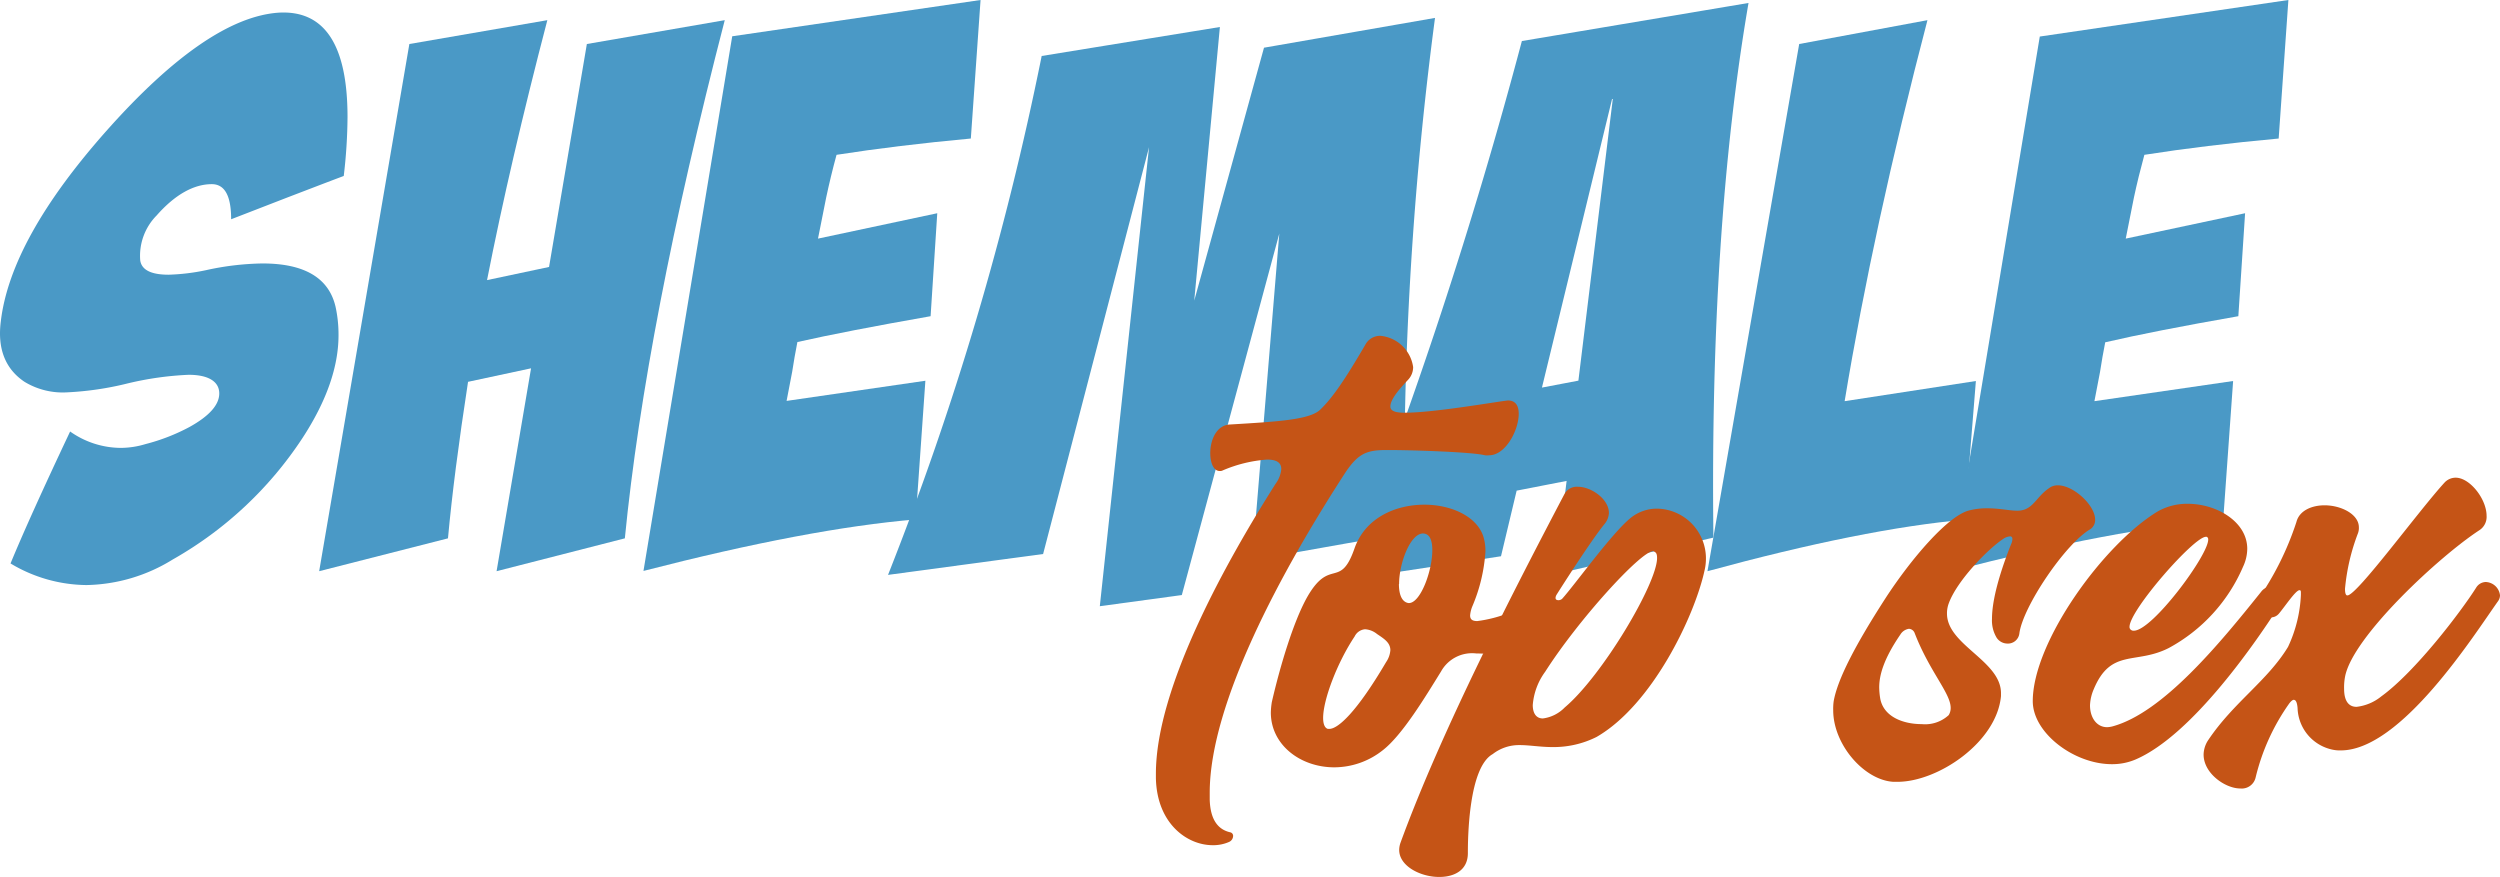
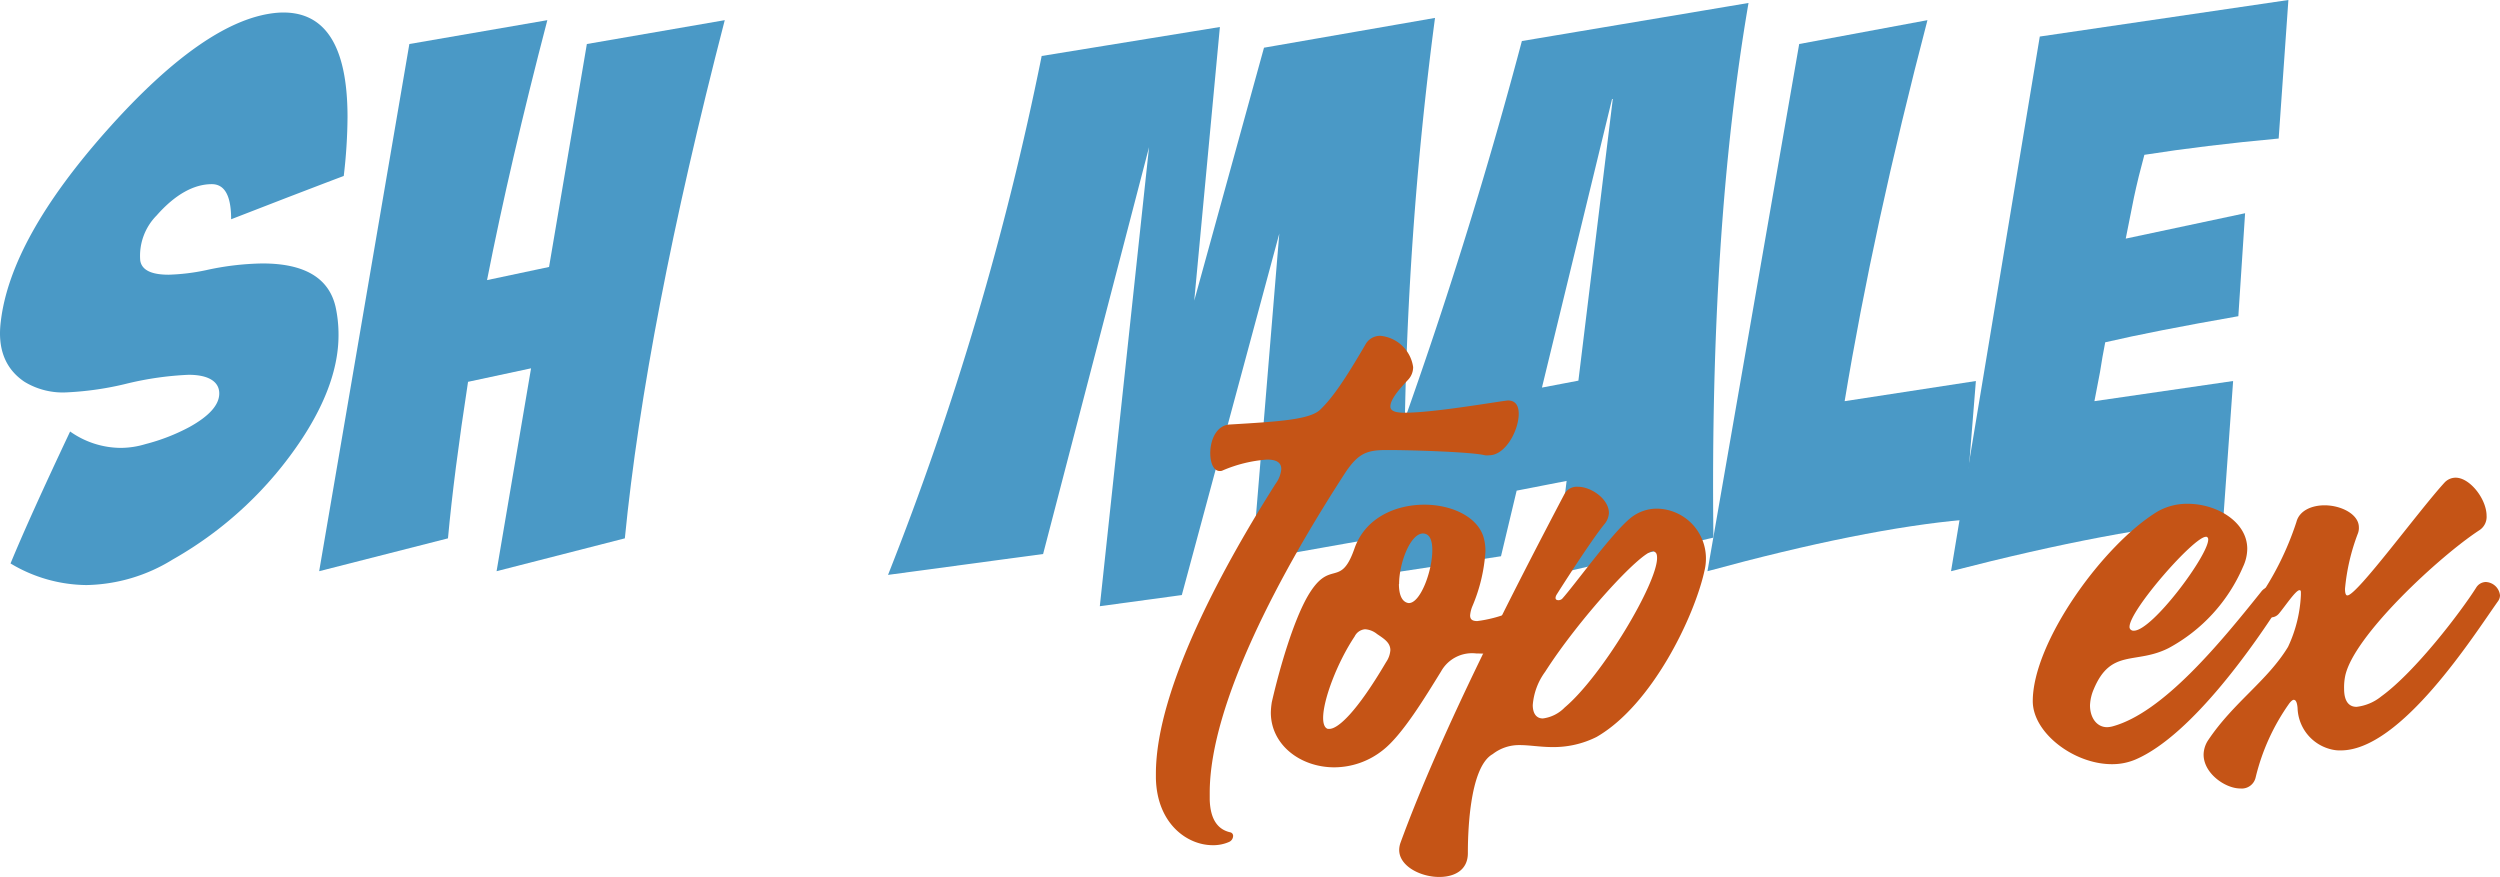
<svg xmlns="http://www.w3.org/2000/svg" id="Layer_1" data-name="Слой 1" viewBox="0 0 277.75 97.4">
  <path d="M38.19,19.55c-1.76.66-3.86,1.47-6.29,2.4l-6.22,2.41c0-2.6-.71-3.9-2.15-3.9-2,0-4.09,1.16-6.13,3.48a6.37,6.37,0,0,0-1.82,5c.16,1.05,1.21,1.58,3.15,1.58a23.11,23.11,0,0,0,4.14-.5,30.93,30.93,0,0,1,6.29-.75q7,0,8.12,4.81a14.49,14.49,0,0,1,.33,3.15q0,5.29-4,11.43a41.94,41.94,0,0,1-14.42,13.5A18.79,18.79,0,0,1,9.61,65a16.64,16.64,0,0,1-8.44-2.4q2.06-5,6.62-14.66a9.82,9.82,0,0,0,5.63,1.82,9.56,9.56,0,0,0,2.74-.42,21.85,21.85,0,0,0,4.89-1.9c2.2-1.22,3.31-2.46,3.31-3.73s-1.13-2.07-3.4-2.07a35.46,35.46,0,0,0-6.75.95,34.65,34.65,0,0,1-6.75,1,8.19,8.19,0,0,1-4.72-1.16C.59,41-.3,38.74.09,35.71q1.08-9.2,11.84-21.29Q23,2,30.9,1.41,38.61.92,38.61,13A57.71,57.71,0,0,1,38.19,19.55Z" style="fill:#4a99c6" />
  <path d="M45.48,4.89,60.81,2.24q-4.14,15.85-6.7,28.88L61,29.66,65.2,4.89,80.52,2.24q-8.77,33.88-11.1,57.57L55.17,63.46,59,40.92c-1.54.34-3.89.83-7,1.5q-1.57,10.19-2.23,17.39L35.46,63.46Z" style="fill:#4a99c6" />
-   <path d="M92.94,17.2c-.44,1.61-.82,3.19-1.15,4.74l-.91,4.57,13.25-2.82-.74,11.44Q94,36.78,88.59,38c-.22,1.1-.41,2.21-.58,3.31l-.62,3.23,15.42-2.24-1.08,15.41q-11.92,1-30.24,5.72l9.86-59.4L108.94,0l-1.08,15.39Q99.75,16.14,92.94,17.2Z" style="fill:#4a99c6" />
  <path d="M98.66,63.87A337.09,337.09,0,0,0,115.73,6.22L135.53,3l-2.85,30.4L140.43,5.3l19-3.31a392.81,392.81,0,0,0-3.4,48.71v8.53l-16.9,3,3-36.28L131.3,66.11l-9.11,1.24,5.47-51L115.89,61.55Z" style="fill:#4a99c6" />
  <path d="M149.36,64.45A536.78,536.78,0,0,0,169.08,4.56L194.26.33q-4.31,25.11-3.9,59.4L172.8,63.79l1.25-10.36-5.55,1.08-1.74,7.29Zm26-22.16L179.18,11h-.08l-7.79,32.06Z" style="fill:#4a99c6" />
  <path d="M199.89,4.89l14.25-2.65q-6,22.95-9.2,42.33l14.58-2.24-1.24,15.41q-11.26,1-28.58,5.72Z" style="fill:#4a99c6" />
  <path d="M238.24,17.2c-.44,1.61-.83,3.19-1.16,4.74l-.91,4.57,13.26-2.82-.75,11.44q-9.42,1.65-14.79,2.9c-.22,1.1-.41,2.21-.58,3.31l-.62,3.23,15.41-2.24L247,57.74q-11.94,1-30.24,5.72l9.86-59.4L254.24,0l-1.08,15.39Q245,16.14,238.24,17.2Z" style="fill:#4a99c6" />
  <path d="M167.52,44.49c.9,0,1.21.64,1.21,1.48,0,1.86-1.48,4.61-3.28,4.61a1.57,1.57,0,0,1-.48,0c-1.43-.37-8.31-.58-10.53-.58H154c-2.12,0-3.07.37-4.45,2.38-7.2,11.07-15.15,25.79-15.15,35.7v.74c.06,2.22.9,3.34,2.28,3.65a.4.4,0,0,1,.32.37.75.75,0,0,1-.43.69,4.34,4.34,0,0,1-1.85.37c-2.81,0-6.2-2.38-6.3-7.47v-.47c0-9.64,7.89-23.68,13.29-32.2a3.23,3.23,0,0,0,.64-1.65c0-.79-.64-1.05-1.59-1.05a15.25,15.25,0,0,0-4.93,1.21.59.59,0,0,1-.32.06c-.68,0-1.05-.9-1.05-2,0-1.43.68-3.12,2.22-3.17,5.35-.32,8.84-.53,10-1.65,1.38-1.32,2.81-3.44,5-7.2a1.86,1.86,0,0,1,1.69-1A4.06,4.06,0,0,1,157,40.78a2.05,2.05,0,0,1-.53,1.38c-.59.64-2,2.07-2,3,0,.31.21.53.74.63a4.5,4.5,0,0,0,.95.06c3,0,9.53-1.12,11.12-1.33Z" style="fill:#c55416" />
  <path d="M167.89,68.06c.48,0,.69.69.69,1.54,0,1.27-.53,2.91-1.33,3a6.89,6.89,0,0,1-1.11.06c-.74,0-1.48-.06-2.12-.06a3.94,3.94,0,0,0-3.92,2c-1.74,2.81-4.29,7.05-6.46,8.74a8.7,8.7,0,0,1-5.4,1.91c-3.76,0-7.05-2.49-7.05-6.09A8.34,8.34,0,0,1,141.3,78c.9-3.92,2.38-8.9,3.92-11.65,2.54-4.45,3.65-.85,5.24-5.35,1.17-3.45,4.56-4.93,7.79-4.93,3,0,5.88,1.32,6.57,3.6a5.55,5.55,0,0,1,.21,1.64,18.56,18.56,0,0,1-1.43,6,3.35,3.35,0,0,0-.27,1.06c0,.47.27.63.8.63a14.41,14.41,0,0,0,3.49-.9A.52.52,0,0,1,167.89,68.06ZM147,79.76c0,.64.16,1.12.53,1.22h.16c.95,0,3-1.8,6.3-7.41a2.7,2.7,0,0,0,.48-1.33c0-.84-.69-1.27-1.48-1.8a2.35,2.35,0,0,0-1.33-.53,1.42,1.42,0,0,0-1.16.8C148.56,73.62,147,77.75,147,79.76Zm8.42-14.88c0,1.17.32,2,1.06,2.12h.05c1.28,0,2.6-3.55,2.6-5.88,0-1.06-.27-1.85-1.06-1.85C156.66,59.32,155.44,62.6,155.44,64.88Z" style="fill:#c55416" />
  <path d="M173.82,54.87a1.56,1.56,0,0,1,1.49-.79c1.48,0,3.44,1.37,3.44,2.91a2.09,2.09,0,0,1-.48,1.22c-1.48,1.8-4.92,7.2-5.35,7.89a.79.79,0,0,0-.1.32c0,.21.16.26.31.26a.6.6,0,0,0,.43-.16c1.43-1.59,5.45-7.2,7.57-8.95a4.65,4.65,0,0,1,3-1.06,5.53,5.53,0,0,1,5.4,5.57,5.79,5.79,0,0,1-.16,1.32c-1.11,5.08-5.82,14.93-12,18.48A10.66,10.66,0,0,1,172.5,83c-1.38,0-2.54-.22-3.66-.22a4.75,4.75,0,0,0-3,1c-2.65,1.48-2.76,9.11-2.76,11s-1.48,2.65-3.18,2.65c-2.11,0-4.45-1.22-4.45-3a2.5,2.5,0,0,1,.16-.84C160.21,81,168.37,65.25,173.82,54.87Zm9.85,6.36c-1.37,0-8.31,7.62-12,13.4a7.18,7.18,0,0,0-1.38,3.7c0,.91.38,1.49,1.12,1.49a4.11,4.11,0,0,0,2.43-1.22C178,75.1,184.1,64.83,184.1,62c0-.37-.06-.58-.27-.69C183.78,61.28,183.73,61.23,183.67,61.23Z" style="fill:#c55416" />
-   <path d="M227.64,54.24a1.57,1.57,0,0,1,1-.32c1.74,0,4.13,2.22,4.13,3.81a1.23,1.23,0,0,1-.53,1.06c-2.76,1.59-7.52,8.63-7.89,11.6A1.28,1.28,0,0,1,223,71.5a1.45,1.45,0,0,1-1.16-.63,3.71,3.71,0,0,1-.53-2.12c0-2.76,1.48-6.67,2.11-8.26a1.58,1.58,0,0,0,.16-.59c0-.21-.1-.31-.26-.31a1.56,1.56,0,0,0-.8.31c-1.69,1.12-5.08,4.61-6,7.1a3.15,3.15,0,0,0-.21,1.17c0,3.49,6,5.24,6,8.84v.32c-.47,5.14-7,9.53-11.49,9.53h-.48c-3.28-.21-6.67-4.18-6.67-7.94a6.18,6.18,0,0,1,.05-1c.43-2.49,2.49-6.4,5.78-11.49,2.86-4.39,6.83-9,9.16-9.69a7.8,7.8,0,0,1,2.12-.27c1.37,0,2.49.27,3.33.27a2.36,2.36,0,0,0,.9-.16C226.05,56.14,226.42,55.08,227.64,54.24ZM208.78,76.38a8.34,8.34,0,0,0,.11,1.21c.37,2.07,2.59,2.86,4.61,2.86a3.87,3.87,0,0,0,3-1,1.51,1.51,0,0,0,.22-.8c0-1.64-2.33-4-4-8.31a.72.72,0,0,0-.64-.48,1.34,1.34,0,0,0-.95.64C209.21,73.3,208.78,75.1,208.78,76.38Z" style="fill:#c55416" />
  <path d="M237.28,84.37a6.6,6.6,0,0,1-2.65.53c-4.23,0-8.79-3.49-8.79-7,0-6.57,7.84-17.42,13.88-21.08a6.66,6.66,0,0,1,3.33-.85c3.23,0,6.62,2,6.62,5a4.78,4.78,0,0,1-.47,2A18.59,18.59,0,0,1,240.94,72c-3.66,1.86-6.41,0-8.32,4.56a5,5,0,0,0-.42,1.8c0,1.37.74,2.43,1.9,2.43a2.76,2.76,0,0,0,.64-.1c5.56-1.54,11.81-9.11,16.47-14.94a1.41,1.41,0,0,1,1.17-.58,1.21,1.21,0,0,1,1.27,1.17,1.06,1.06,0,0,1-.21.63C250.79,71.13,243.64,81.62,237.28,84.37Zm-.21-14.3c2.06,0,8.26-8.37,8.26-10.11a.31.31,0,0,0-.16-.32h-.1c-1.33,0-8.48,8.15-8.48,10a.39.39,0,0,0,.21.37A.44.44,0,0,0,237.07,70.07Z" style="fill:#c55416" />
  <path d="M260.06,83.37a3.6,3.6,0,0,1-.8-.06,4.88,4.88,0,0,1-4-4.66c-.05-.53-.16-.9-.43-.9-.1,0-.26.11-.47.37a23.8,23.8,0,0,0-3.76,8.26,1.58,1.58,0,0,1-1.7,1.22c-1.69,0-4.08-1.69-4.08-3.76a3,3,0,0,1,.53-1.64c2.81-4.18,6.57-6.57,8.85-10.33a15.12,15.12,0,0,0,1.43-5.77v-.27c0-.21-.05-.26-.16-.26-.42,0-1.64,1.85-2.28,2.6a1.13,1.13,0,0,1-.9.42,1.81,1.81,0,0,1-1.64-1.48.68.68,0,0,1,.11-.37A33.17,33.17,0,0,0,255.13,58c.32-1.27,1.7-1.86,3.13-1.86,1.85,0,3.81,1,3.81,2.44a1.65,1.65,0,0,1-.11.69,23,23,0,0,0-1.43,6.14c0,.42.06.69.22.74h.05c1.06,0,7.89-9.37,10.8-12.55a1.7,1.7,0,0,1,1.22-.53c1.59,0,3.44,2.38,3.44,4.24a1.77,1.77,0,0,1-.79,1.59c-4.4,2.86-14.14,11.86-14.94,16.31a6.38,6.38,0,0,0-.1,1.32c0,1.38.53,2,1.38,2a5.32,5.32,0,0,0,2.75-1.16c3.81-2.76,8.9-9.48,10.54-12.08a1.29,1.29,0,0,1,1.06-.63,1.66,1.66,0,0,1,1.59,1.48,1.11,1.11,0,0,1-.21.64C274.89,70.5,266.78,83.37,260.06,83.37Z" style="fill:#c55416" />
</svg>